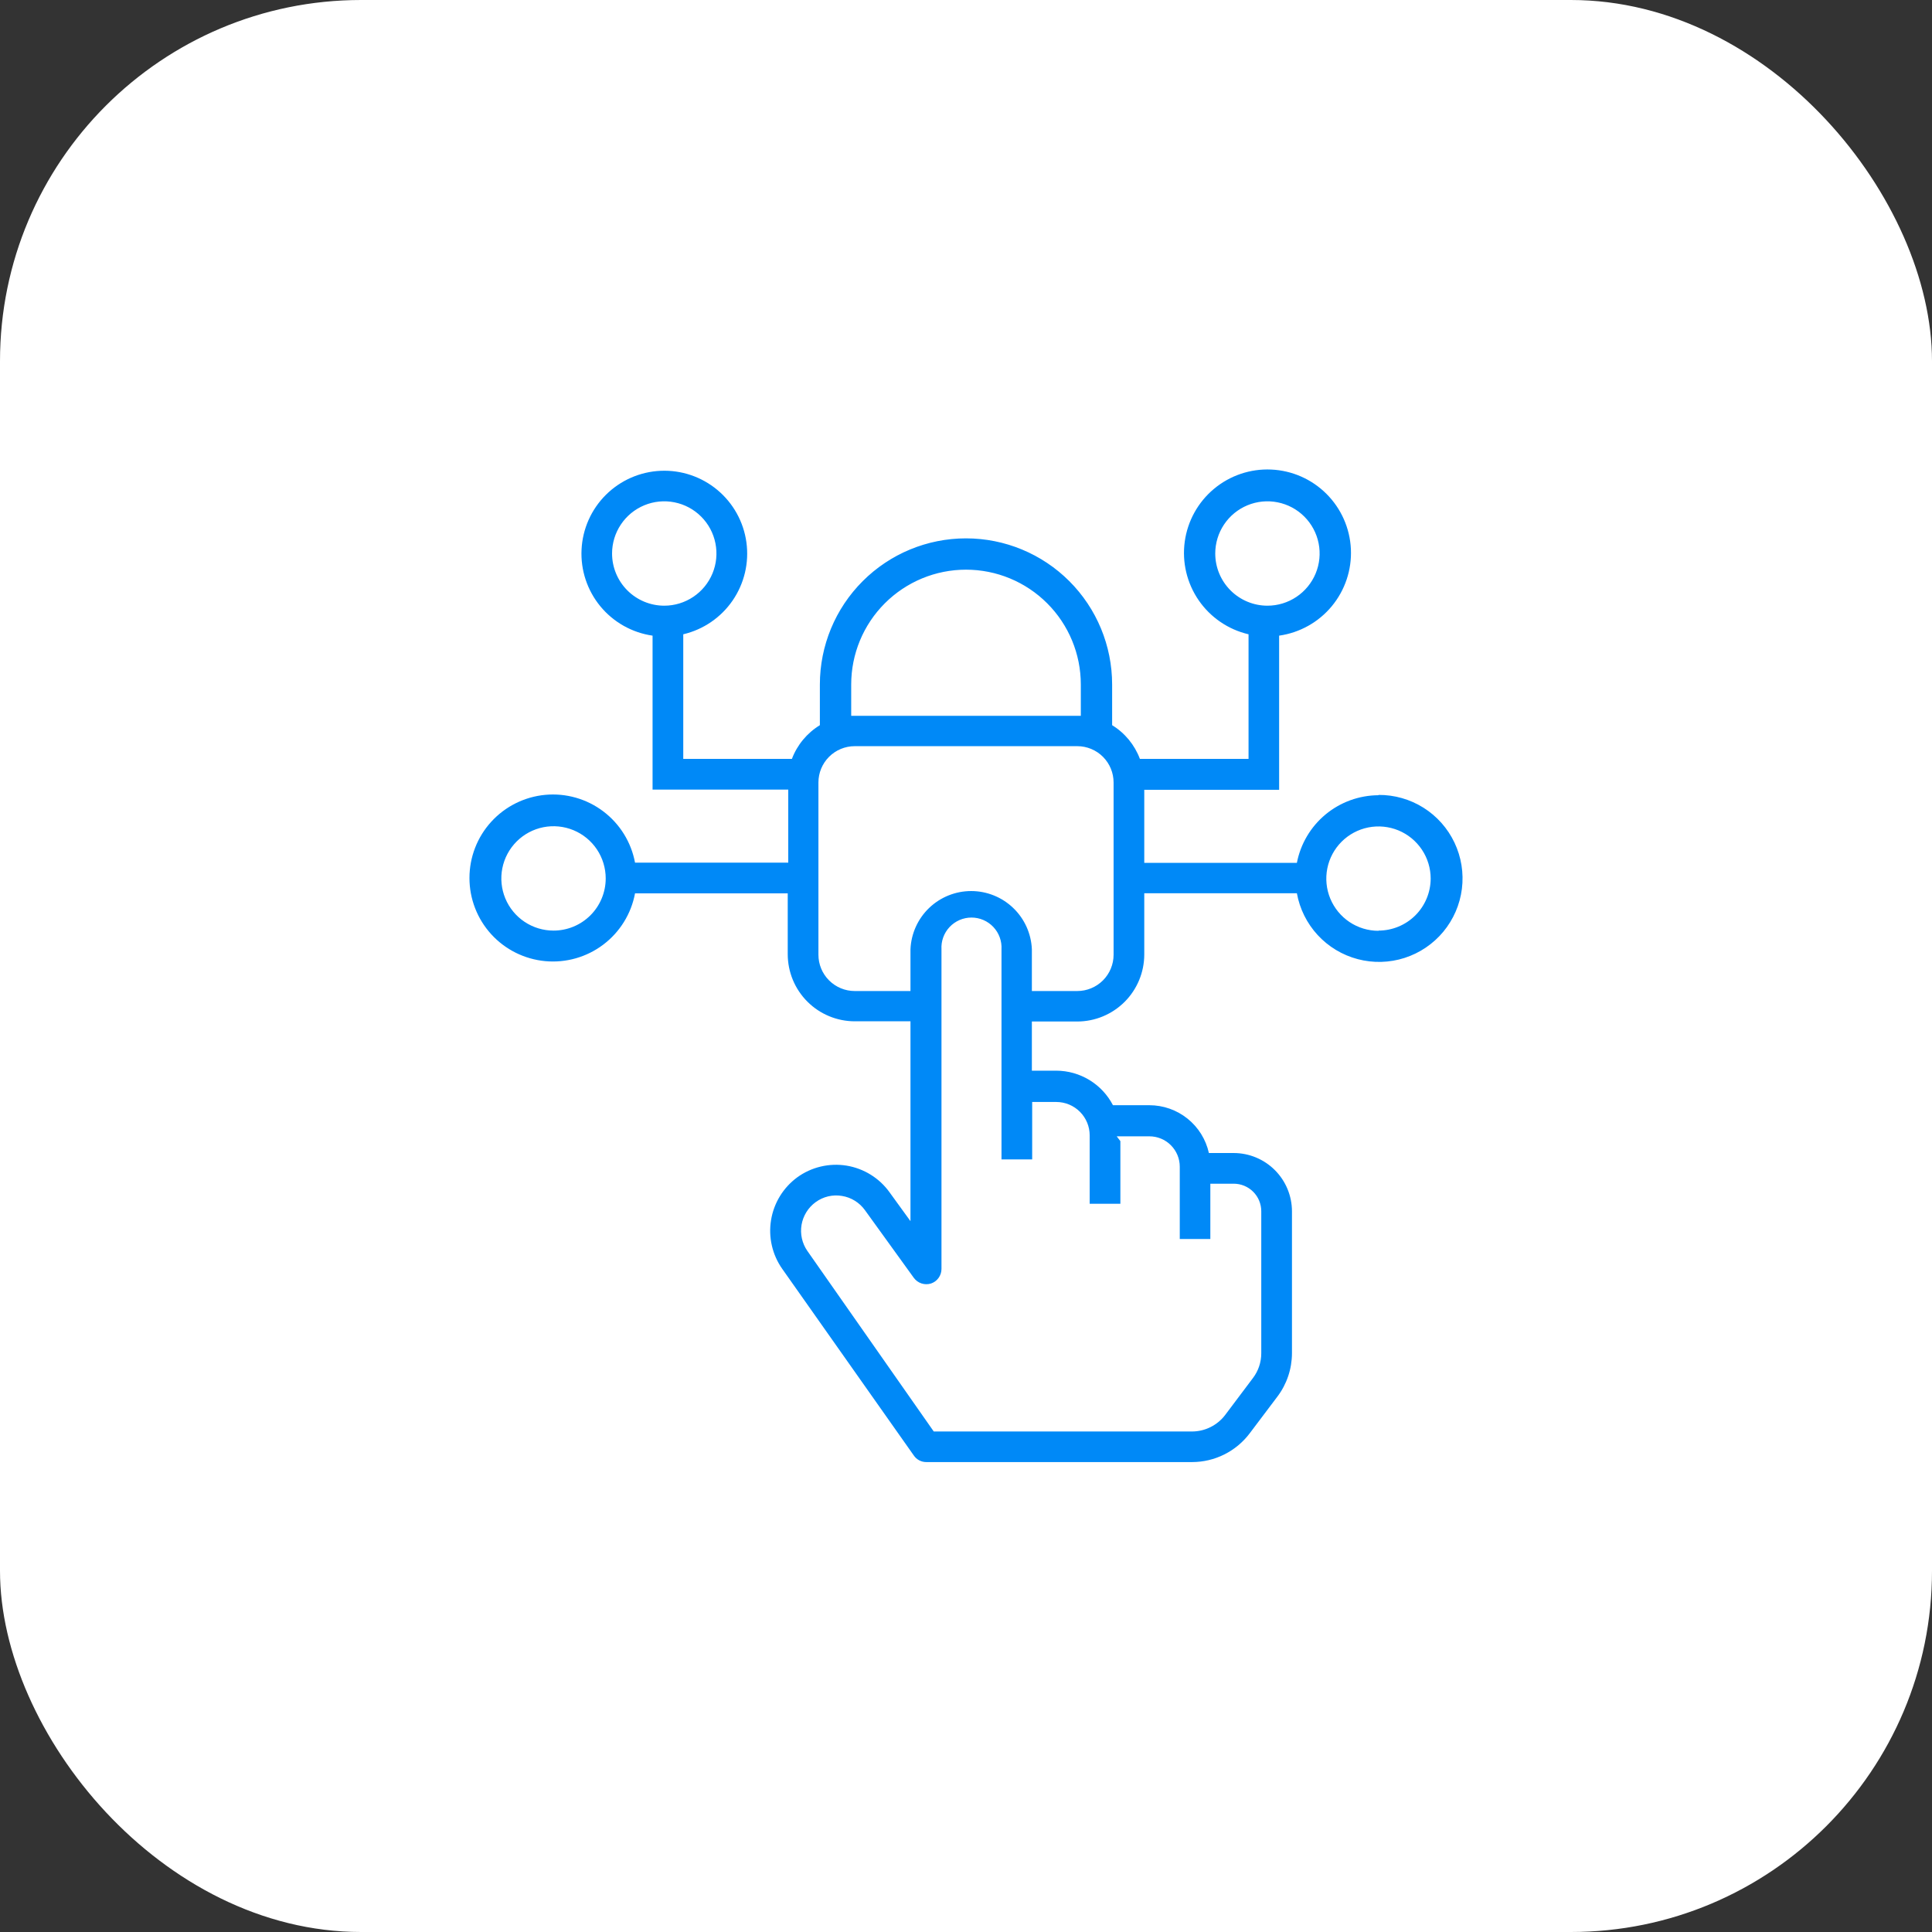
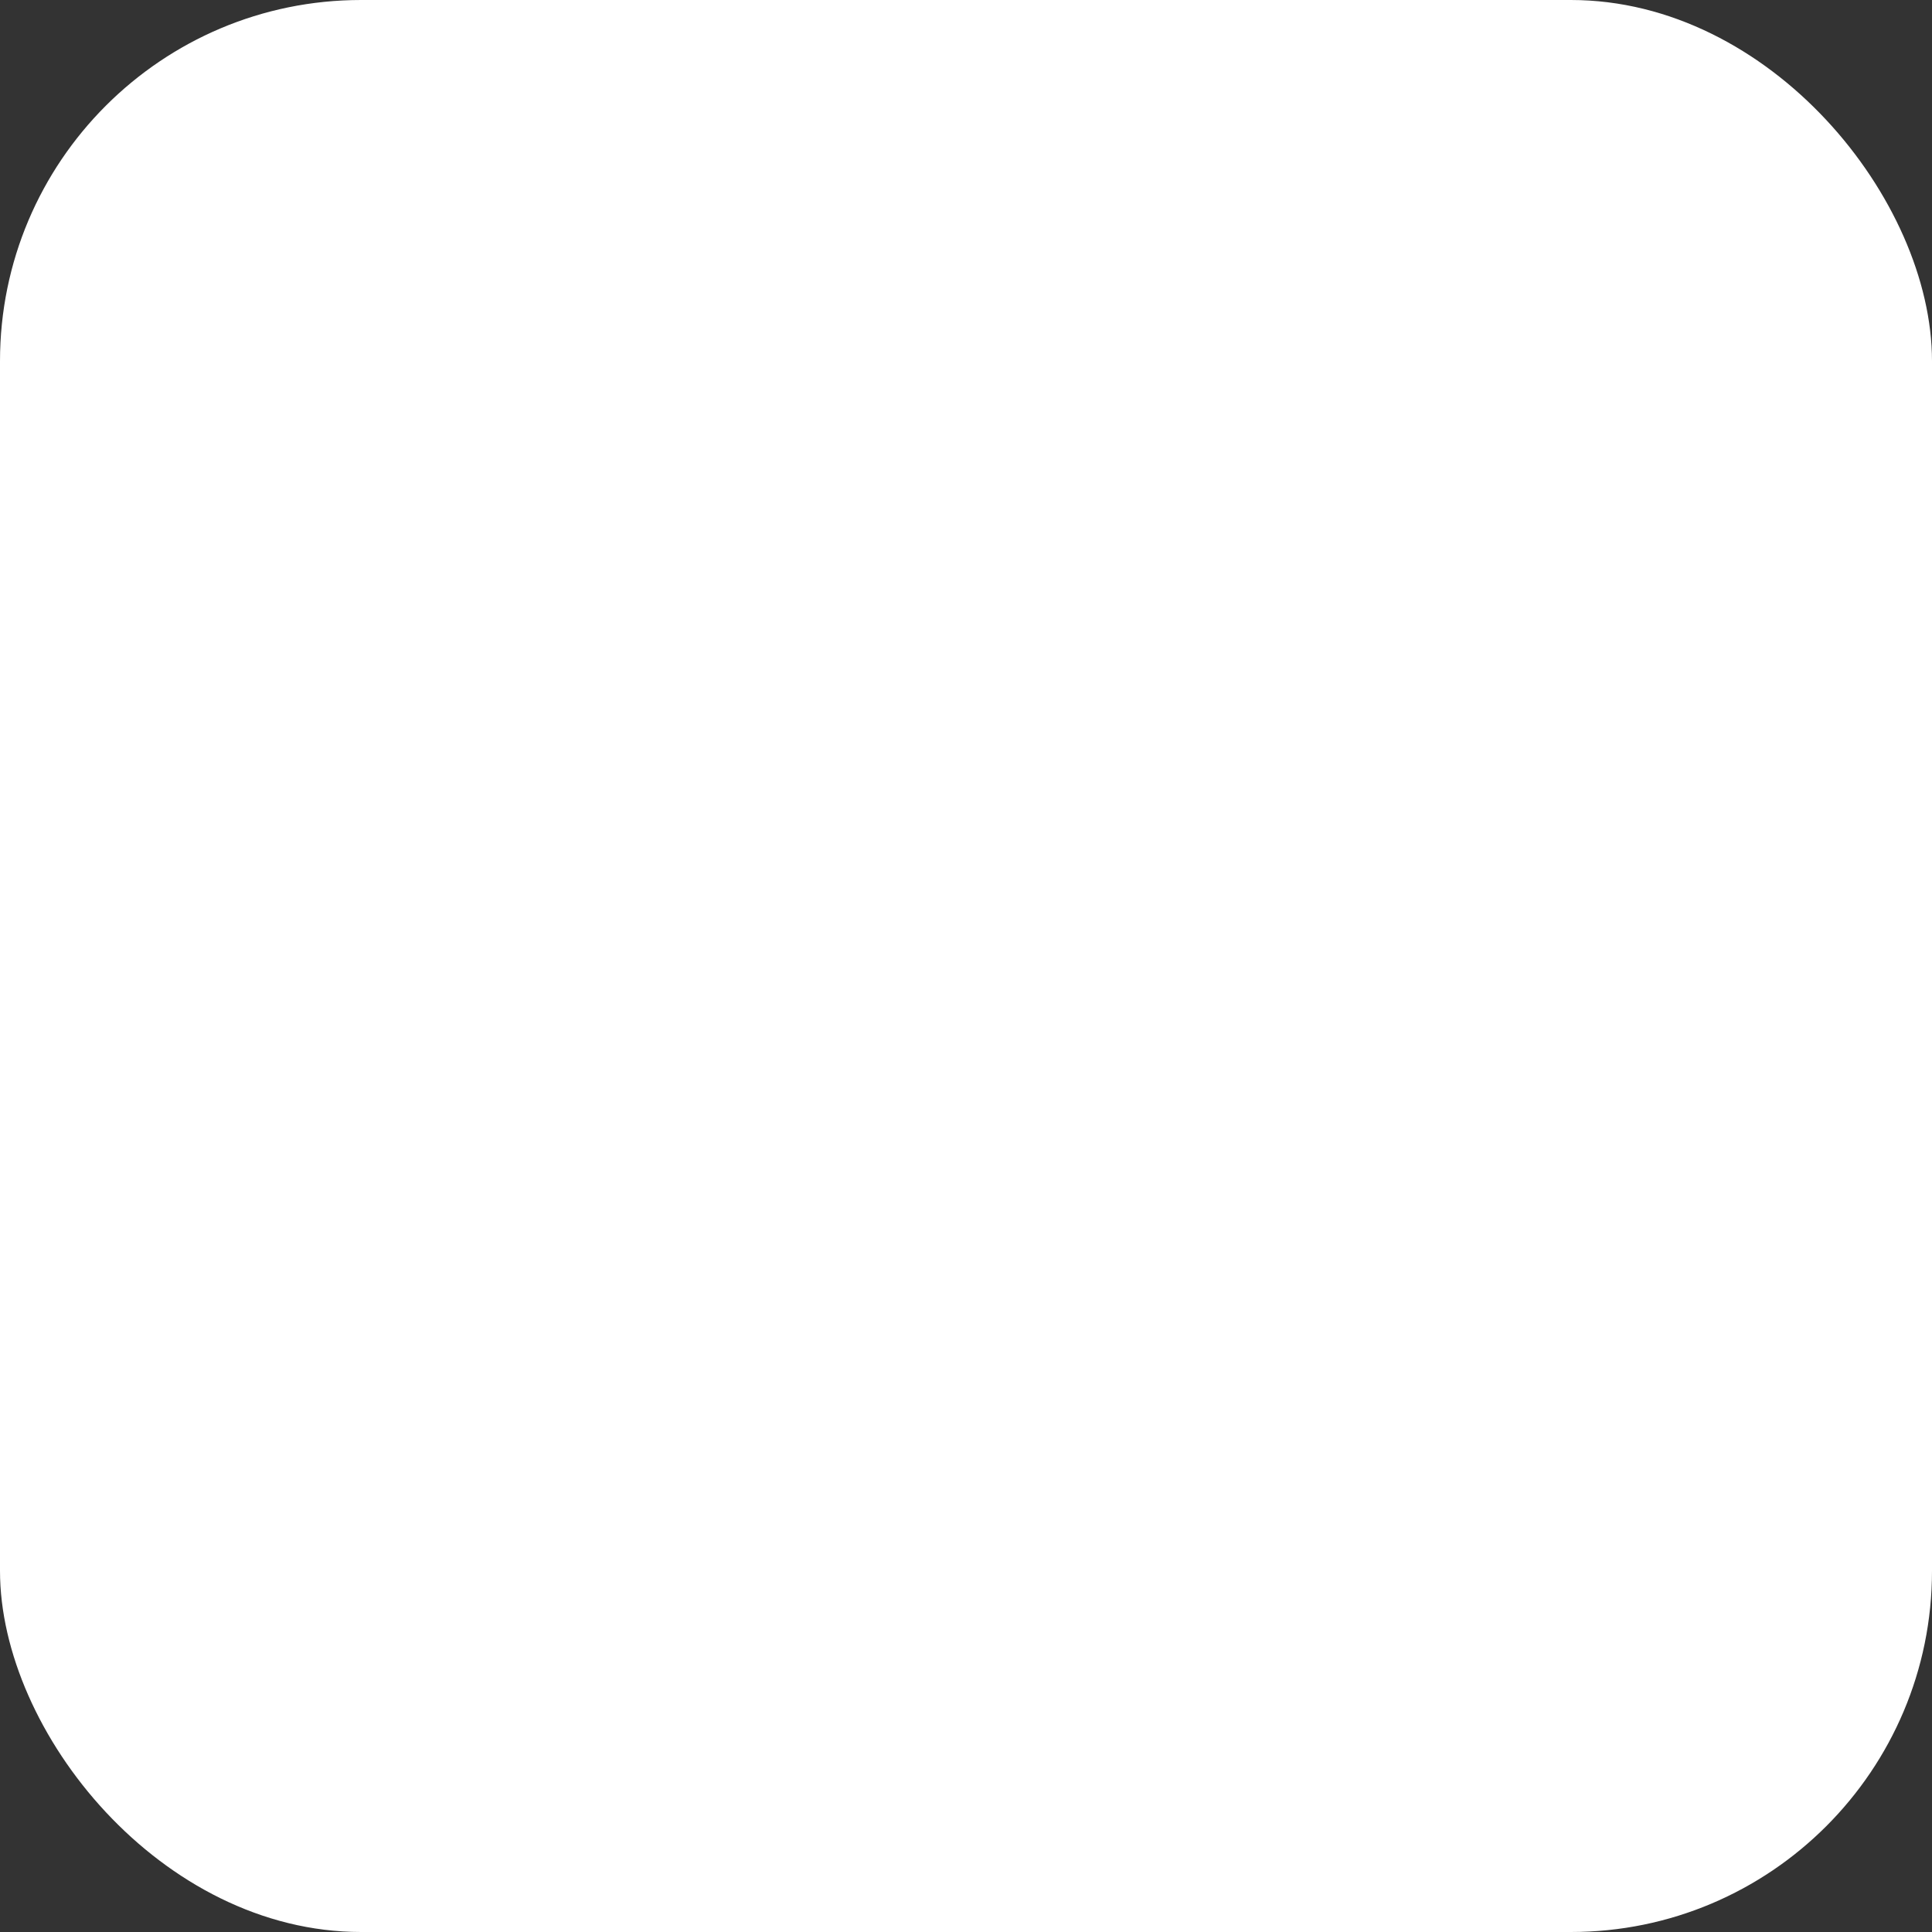
<svg xmlns="http://www.w3.org/2000/svg" width="107" height="107" viewBox="0 0 107 107" fill="none">
  <rect x="0" y="0" width="107" height="107" fill="#333333" stroke="none" />
  <rect width="107" height="107" rx="20" fill="white" />
-   <path d="M76.345 44.042C75.274 44.047 74.239 44.423 73.414 45.106C72.59 45.789 72.028 46.737 71.825 47.788H63.373V43.742H70.842V35.204C71.983 35.043 73.024 34.461 73.759 33.573C74.494 32.685 74.871 31.555 74.816 30.403C74.761 29.252 74.277 28.163 73.461 27.349C72.644 26.535 71.553 26.056 70.401 26.005C69.25 25.953 68.121 26.334 67.235 27.073C66.35 27.811 65.772 28.853 65.615 29.995C65.458 31.137 65.734 32.297 66.387 33.246C67.041 34.196 68.025 34.867 69.148 35.129V42.03H63.131C62.841 41.254 62.3 40.596 61.593 40.163V37.909C61.593 35.763 60.74 33.704 59.223 32.187C57.705 30.669 55.647 29.816 53.5 29.816C51.354 29.816 49.295 30.669 47.778 32.187C46.26 33.704 45.407 35.763 45.407 37.909V40.163C44.697 40.596 44.152 41.253 43.858 42.03H37.841V35.129C38.954 34.867 39.929 34.2 40.576 33.257C41.223 32.314 41.495 31.164 41.338 30.032C41.182 28.899 40.608 27.866 39.73 27.134C38.851 26.402 37.731 26.024 36.589 26.075C35.447 26.125 34.365 26.6 33.554 27.407C32.744 28.213 32.264 29.293 32.208 30.435C32.151 31.577 32.524 32.699 33.251 33.581C33.979 34.463 35.01 35.042 36.141 35.204V43.73H43.656V47.776H35.17C34.958 46.643 34.331 45.63 33.411 44.936C32.492 44.241 31.345 43.915 30.198 44.021C29.05 44.128 27.983 44.659 27.207 45.511C26.43 46.362 26 47.473 26 48.626C26 49.779 26.43 50.89 27.207 51.742C27.983 52.593 29.05 53.124 30.198 53.231C31.345 53.337 32.492 53.011 33.411 52.316C34.331 51.622 34.958 50.609 35.17 49.476H43.627V52.852C43.629 53.835 44.02 54.779 44.716 55.474C45.411 56.17 46.354 56.561 47.338 56.563H50.425V67.632L49.269 66.037C48.989 65.645 48.634 65.313 48.224 65.059C47.815 64.805 47.36 64.634 46.884 64.556C46.409 64.479 45.923 64.497 45.454 64.608C44.985 64.719 44.543 64.922 44.153 65.205C43.378 65.774 42.857 66.624 42.703 67.573C42.548 68.522 42.772 69.494 43.327 70.28L50.61 80.61C50.687 80.723 50.79 80.815 50.911 80.879C51.032 80.942 51.167 80.975 51.304 80.974H66.027C66.643 80.973 67.25 80.829 67.802 80.554C68.353 80.279 68.834 79.881 69.206 79.39L70.749 77.344C71.269 76.654 71.55 75.814 71.553 74.951V67.083C71.551 66.228 71.211 65.409 70.606 64.804C70.002 64.2 69.182 63.859 68.327 63.858H66.952C66.786 63.107 66.369 62.436 65.77 61.955C65.171 61.473 64.425 61.211 63.657 61.21H61.639C61.341 60.636 60.892 60.154 60.339 59.817C59.787 59.48 59.153 59.3 58.506 59.297H57.148V56.574H59.662C60.646 56.573 61.589 56.181 62.285 55.486C62.98 54.79 63.372 53.847 63.373 52.863V49.47H71.825C71.981 50.337 72.382 51.141 72.979 51.788C73.577 52.435 74.347 52.897 75.199 53.121C76.051 53.346 76.949 53.322 77.788 53.053C78.627 52.783 79.371 52.281 79.934 51.603C80.496 50.925 80.854 50.101 80.964 49.227C81.074 48.353 80.932 47.466 80.555 46.67C80.178 45.874 79.582 45.202 78.836 44.733C78.09 44.265 77.226 44.019 76.345 44.025V44.042ZM67.304 30.654C67.304 30.083 67.474 29.524 67.791 29.049C68.109 28.573 68.56 28.203 69.088 27.984C69.617 27.765 70.198 27.708 70.758 27.82C71.319 27.931 71.834 28.206 72.238 28.611C72.642 29.015 72.918 29.53 73.029 30.09C73.141 30.651 73.084 31.232 72.865 31.76C72.646 32.288 72.275 32.74 71.8 33.057C71.325 33.375 70.766 33.545 70.195 33.545C69.428 33.545 68.693 33.24 68.151 32.698C67.609 32.156 67.304 31.421 67.304 30.654ZM33.898 30.654C33.898 30.083 34.068 29.524 34.386 29.049C34.703 28.573 35.154 28.203 35.683 27.984C36.211 27.765 36.792 27.708 37.352 27.82C37.913 27.931 38.428 28.206 38.832 28.611C39.237 29.015 39.512 29.53 39.623 30.09C39.735 30.651 39.678 31.232 39.459 31.76C39.24 32.288 38.87 32.74 38.394 33.057C37.919 33.375 37.36 33.545 36.789 33.545C36.022 33.545 35.287 33.24 34.745 32.698C34.203 32.156 33.898 31.421 33.898 30.654ZM30.655 51.539C30.084 51.539 29.525 51.37 29.05 51.052C28.575 50.735 28.204 50.283 27.985 49.755C27.767 49.227 27.709 48.646 27.821 48.085C27.932 47.525 28.208 47.01 28.612 46.605C29.016 46.201 29.531 45.926 30.092 45.814C30.652 45.703 31.233 45.76 31.762 45.979C32.29 46.198 32.741 46.568 33.059 47.043C33.376 47.519 33.546 48.078 33.546 48.649C33.546 49.416 33.241 50.151 32.699 50.693C32.157 51.235 31.422 51.539 30.655 51.539ZM47.142 37.909C47.142 36.222 47.812 34.605 49.004 33.413C50.197 32.22 51.814 31.55 53.5 31.55C55.187 31.55 56.804 32.22 57.996 33.413C59.189 34.605 59.859 36.222 59.859 37.909V39.643H59.639H47.338H47.142V37.909ZM58.506 61.031C58.996 61.033 59.465 61.228 59.81 61.575C60.156 61.922 60.35 62.391 60.35 62.881V66.667H62.05V63.199L61.847 62.933H63.657C64.103 62.933 64.531 63.11 64.846 63.426C65.162 63.741 65.339 64.169 65.339 64.615V68.621H67.032V65.557H68.327C68.732 65.557 69.12 65.718 69.406 66.004C69.693 66.29 69.853 66.679 69.853 67.083V74.951C69.853 75.446 69.691 75.927 69.391 76.321L67.848 78.373C67.633 78.653 67.358 78.88 67.042 79.037C66.727 79.195 66.379 79.278 66.027 79.28H51.714L44.714 69.28C44.422 68.859 44.307 68.342 44.392 67.837C44.478 67.333 44.757 66.882 45.17 66.58C45.378 66.428 45.613 66.319 45.864 66.259C46.114 66.2 46.373 66.191 46.627 66.234C46.882 66.274 47.126 66.365 47.345 66.501C47.565 66.637 47.755 66.816 47.905 67.025L50.61 70.771C50.716 70.916 50.866 71.025 51.037 71.081C51.208 71.137 51.392 71.138 51.564 71.084C51.733 71.026 51.88 70.918 51.983 70.772C52.087 70.627 52.143 70.453 52.142 70.274V52.58C52.129 52.353 52.161 52.127 52.239 51.913C52.316 51.7 52.437 51.505 52.592 51.34C52.748 51.175 52.936 51.043 53.144 50.953C53.352 50.864 53.577 50.817 53.804 50.817C54.031 50.817 54.255 50.864 54.463 50.953C54.672 51.043 54.859 51.175 55.015 51.34C55.171 51.505 55.291 51.7 55.368 51.913C55.446 52.127 55.479 52.353 55.466 52.58V64.21H57.165V61.031H58.506ZM61.674 52.875C61.674 53.408 61.462 53.92 61.085 54.297C60.708 54.674 60.196 54.886 59.662 54.886H57.148V52.574C57.112 51.707 56.742 50.887 56.115 50.286C55.489 49.685 54.654 49.349 53.786 49.349C52.918 49.349 52.084 49.685 51.457 50.286C50.831 50.887 50.461 51.707 50.425 52.574V54.886H47.338C46.805 54.886 46.293 54.674 45.916 54.297C45.538 53.92 45.327 53.408 45.327 52.875V43.337C45.327 42.803 45.538 42.292 45.916 41.914C46.293 41.537 46.805 41.325 47.338 41.325H59.662C60.196 41.325 60.708 41.537 61.085 41.914C61.462 42.292 61.674 42.803 61.674 43.337V52.875ZM76.345 51.551C75.773 51.551 75.215 51.382 74.739 51.064C74.264 50.746 73.894 50.295 73.675 49.767C73.456 49.239 73.399 48.657 73.51 48.097C73.622 47.536 73.897 47.021 74.301 46.617C74.705 46.213 75.22 45.938 75.781 45.826C76.342 45.715 76.923 45.772 77.451 45.99C77.979 46.209 78.43 46.58 78.748 47.055C79.066 47.53 79.235 48.089 79.235 48.661C79.232 49.425 78.926 50.157 78.385 50.697C77.843 51.236 77.109 51.539 76.345 51.539V51.551Z" fill="#0089F7" />
</svg>